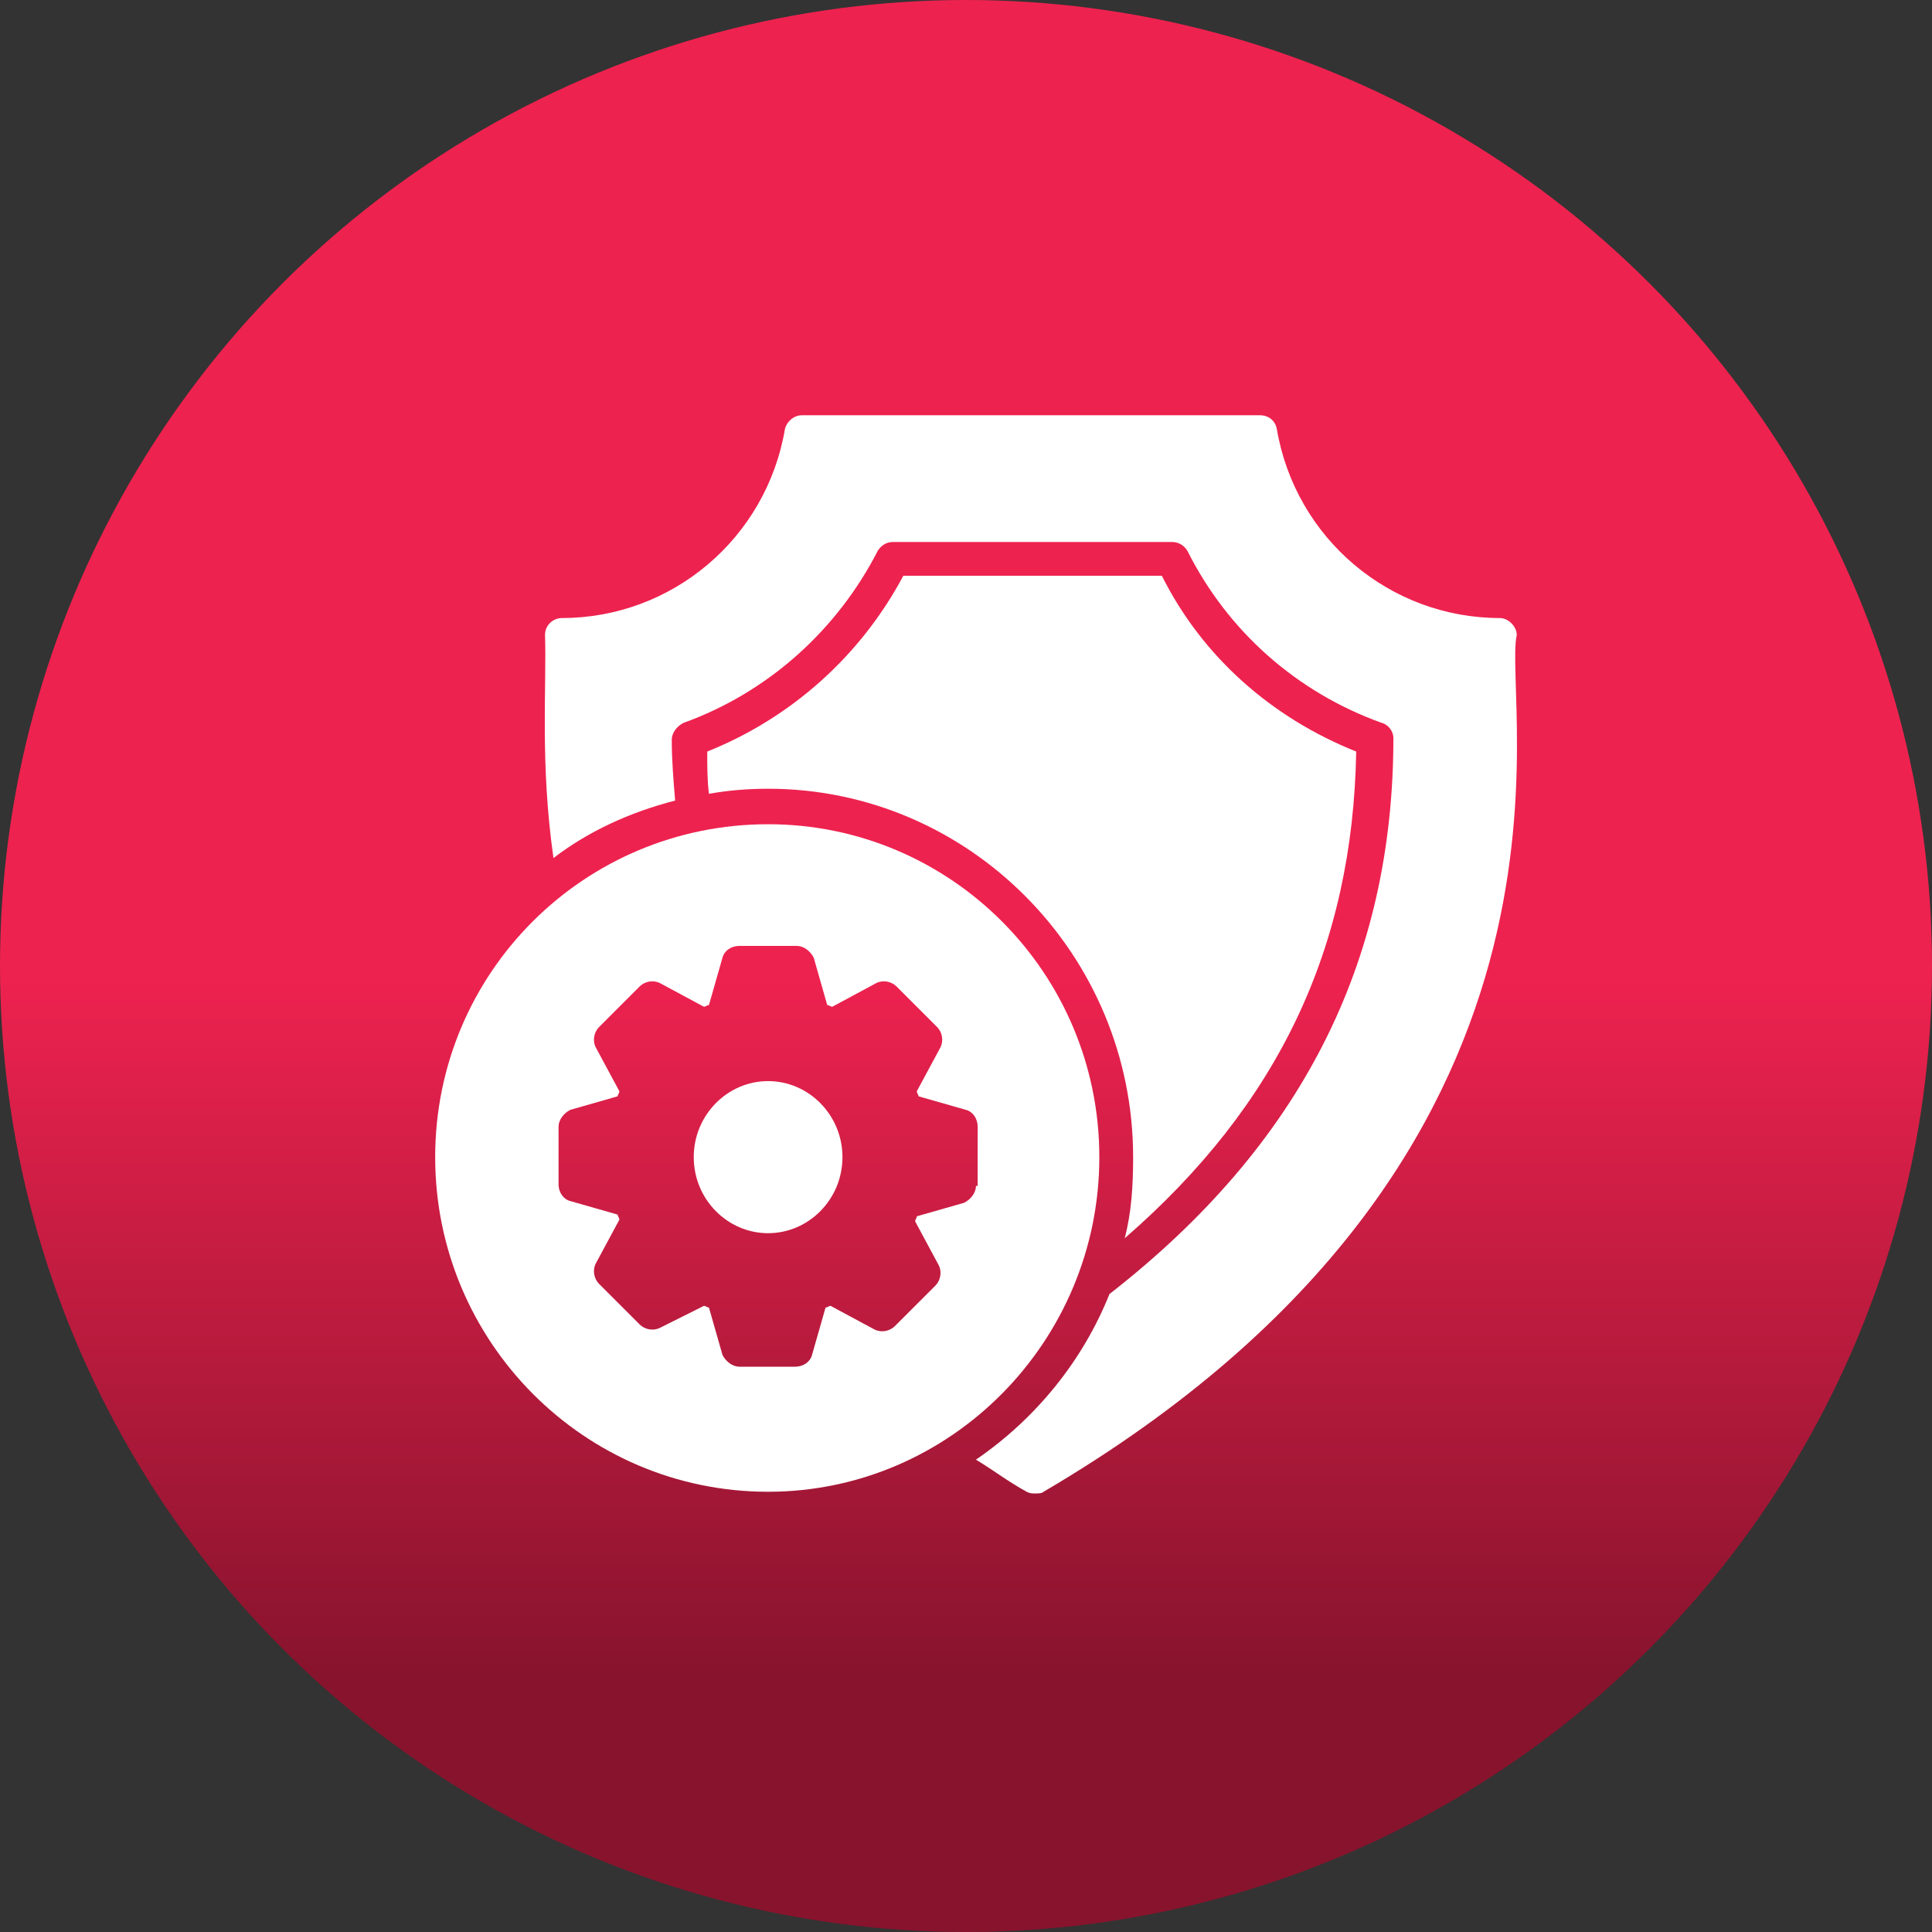
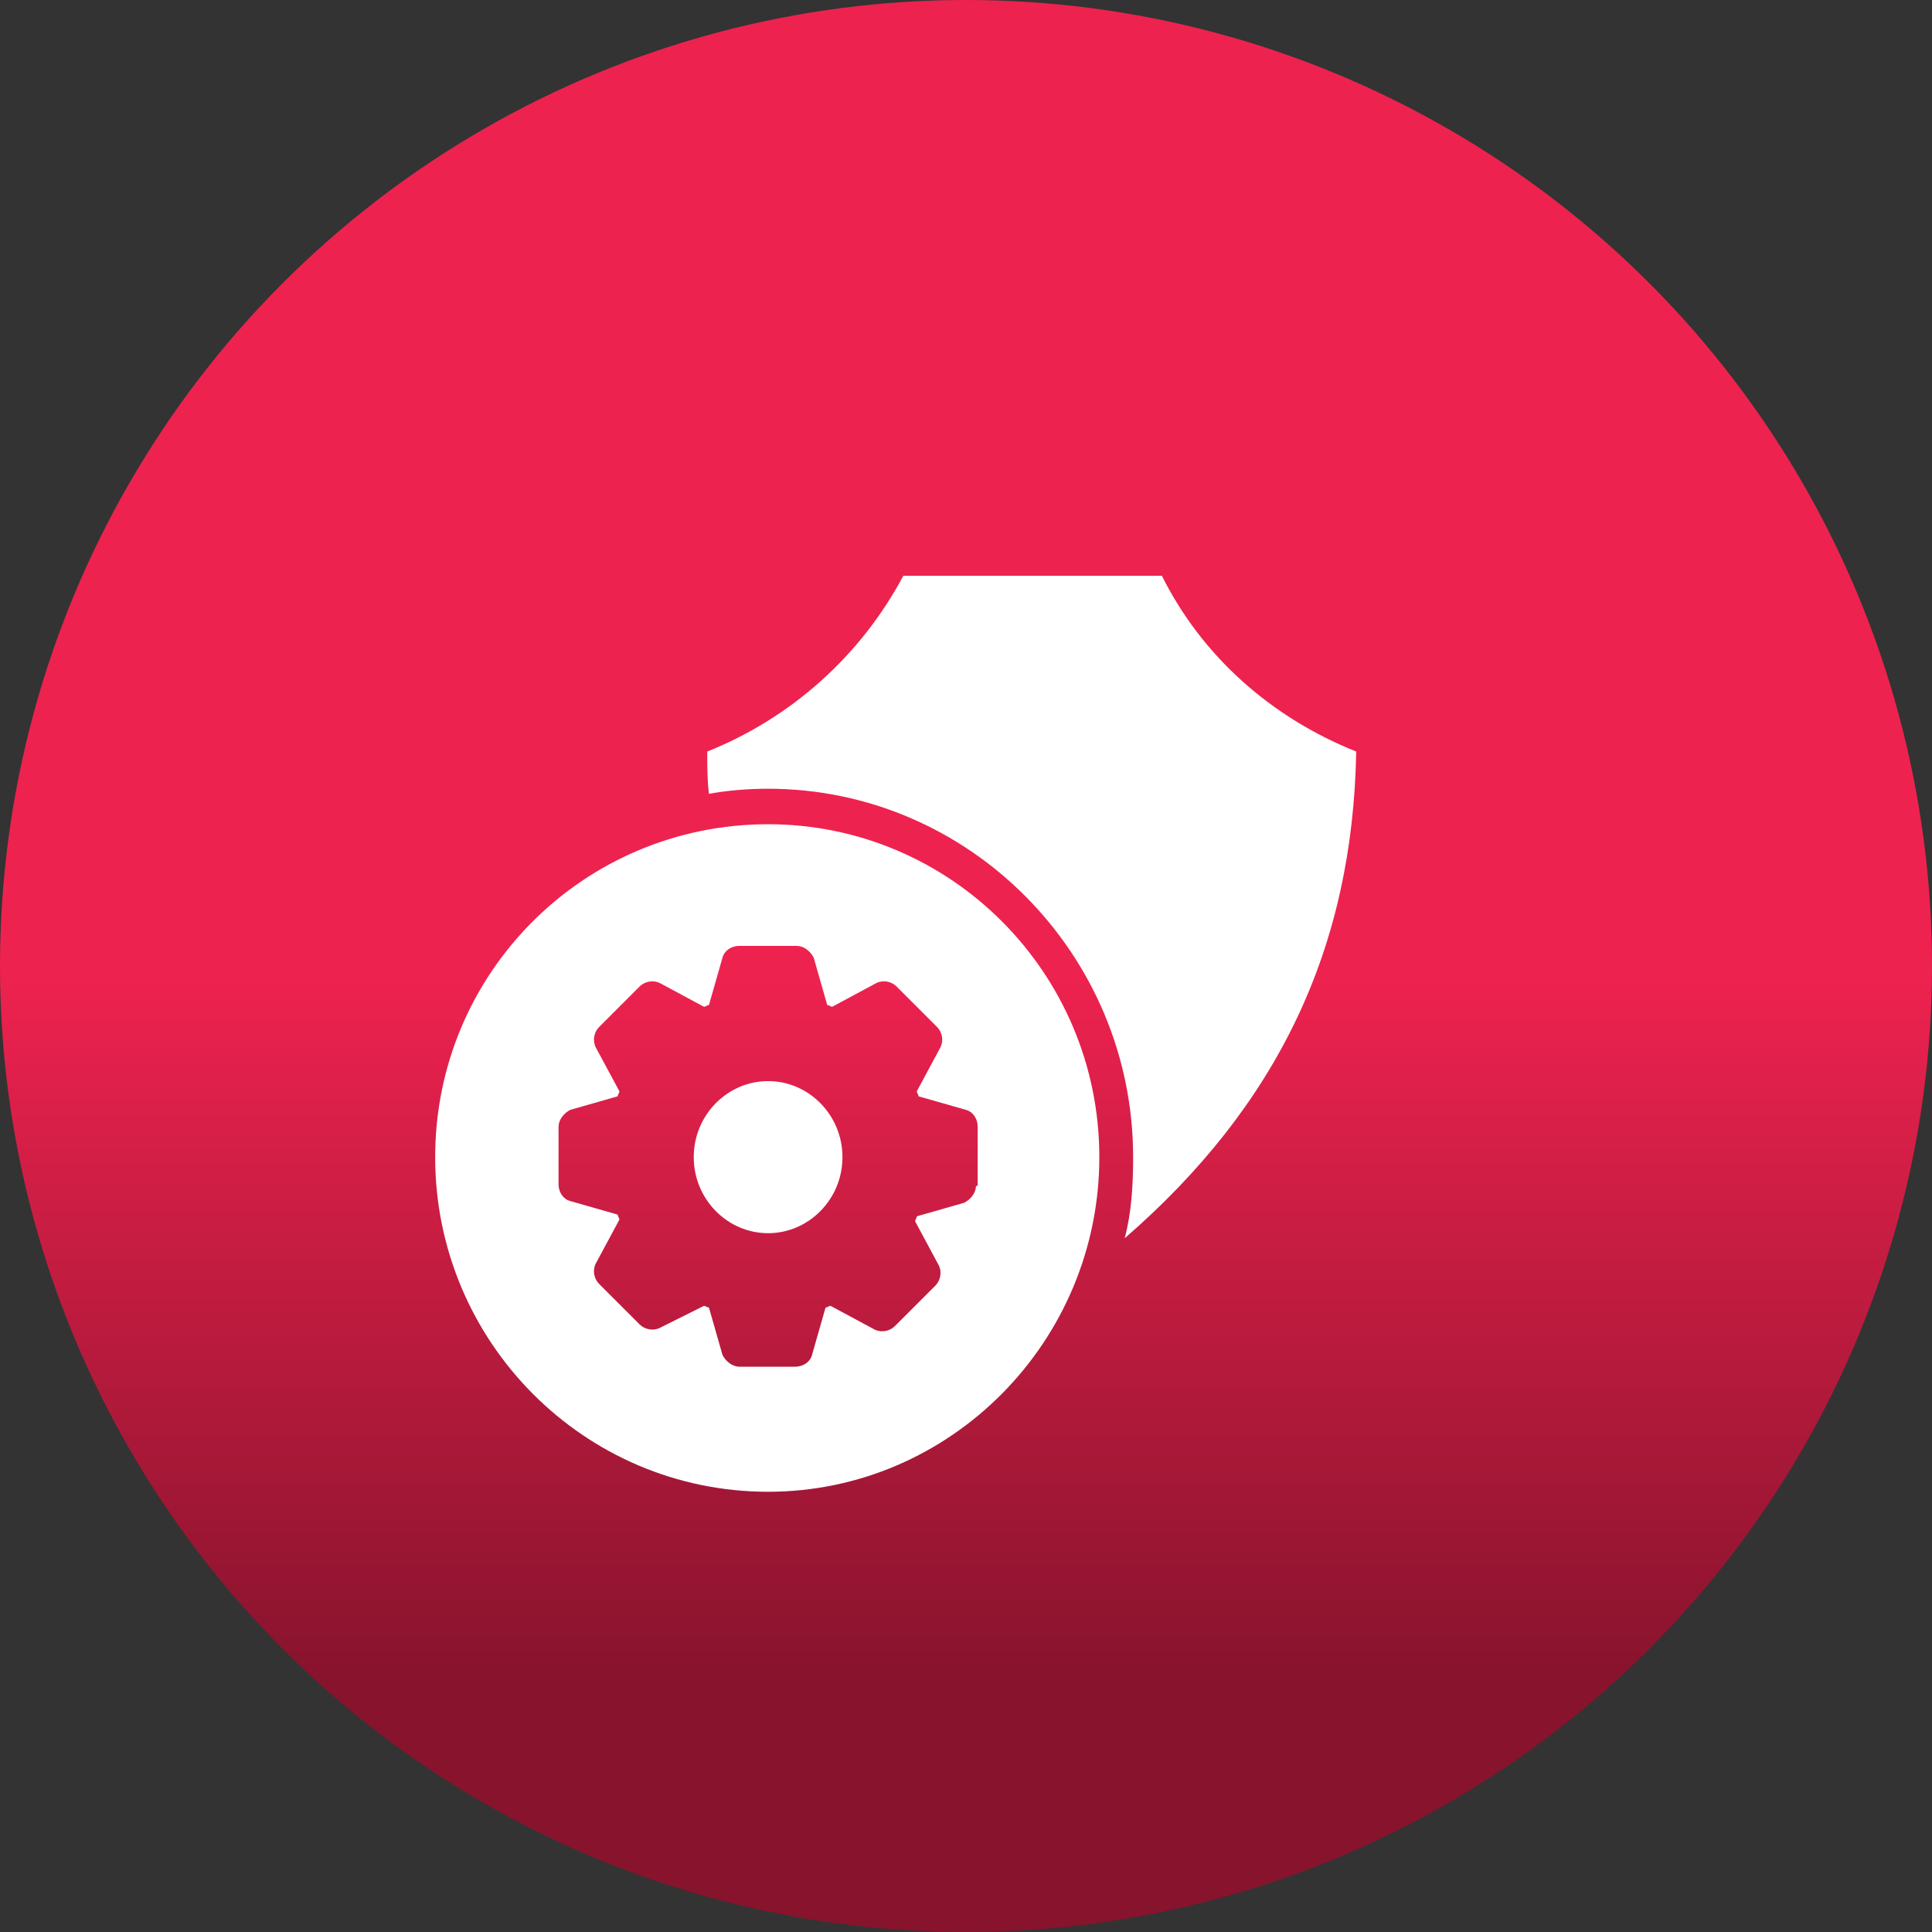
<svg xmlns="http://www.w3.org/2000/svg" width="97" height="97" viewBox="0 0 97 97" fill="none">
  <rect x="0" y="0" width="97" height="97" fill="#333333" stroke="none" />
  <circle cx="48.5" cy="48.5" r="48.5" fill="url(#paint0_linear_2090_262)" />
  <path d="M68.091 37.733C67.921 47.576 64.188 55.467 56.467 62.17C56.806 60.897 56.891 59.539 56.891 58.097C56.891 47.915 48.661 39.6 38.564 39.6C37.546 39.6 36.528 39.685 35.594 39.855C35.509 39.176 35.509 38.497 35.509 37.733C39.752 36.036 43.23 32.897 45.352 28.909H58.334C60.37 32.982 63.849 36.036 68.091 37.733Z" fill="white" />
-   <path d="M75.303 31.03C69.788 31.03 65.037 27.042 64.103 21.527C64.018 21.103 63.679 20.849 63.255 20.849H40.261C39.837 20.849 39.497 21.188 39.412 21.527C38.479 27.042 33.727 31.03 28.212 31.03C27.788 31.03 27.364 31.37 27.364 31.879C27.449 34.509 27.109 38.327 27.788 43.079C29.57 41.721 31.606 40.788 33.897 40.194C33.812 39.176 33.727 38.158 33.727 37.139C33.727 36.8 33.982 36.461 34.321 36.291C38.564 34.764 42.043 31.624 44.079 27.636C44.249 27.382 44.503 27.212 44.843 27.212H58.843C59.182 27.212 59.437 27.382 59.606 27.636C61.643 31.709 65.121 34.764 69.364 36.291C69.703 36.376 69.958 36.715 69.958 37.054C69.958 48.339 65.291 57.503 55.703 64.97C54.346 68.364 51.97 71.249 49 73.285C49.849 73.794 50.612 74.388 51.546 74.897C51.715 74.982 51.8 74.982 51.97 74.982C52.14 74.982 52.309 74.982 52.394 74.897C81.158 58.012 75.388 35.273 76.152 31.879C76.152 31.454 75.728 31.03 75.303 31.03Z" fill="white" />
  <path d="M38.564 54.279C36.528 54.279 34.831 55.976 34.831 58.097C34.831 60.218 36.528 61.915 38.564 61.915C40.6 61.915 42.297 60.218 42.297 58.097C42.297 55.976 40.6 54.279 38.564 54.279Z" fill="white" />
  <path d="M38.564 41.382C29.315 41.382 21.849 48.849 21.849 58.097C21.849 67.346 29.315 74.897 38.564 74.897C47.727 74.897 55.194 67.346 55.194 58.097C55.194 48.849 47.727 41.382 38.564 41.382ZM49 59.539C49 59.879 48.746 60.218 48.406 60.388L46.031 61.067C46.031 61.151 45.946 61.236 45.946 61.321L47.133 63.527C47.303 63.867 47.218 64.291 46.964 64.546L44.927 66.582C44.673 66.836 44.249 66.921 43.909 66.751L41.703 65.564C41.618 65.564 41.533 65.648 41.449 65.648L40.77 68.024C40.685 68.364 40.346 68.618 39.921 68.618H37.121C36.782 68.618 36.443 68.364 36.273 68.024L35.594 65.648C35.509 65.648 35.424 65.564 35.34 65.564L33.133 66.667C32.794 66.836 32.37 66.751 32.115 66.497L30.079 64.461C29.824 64.206 29.739 63.782 29.909 63.442L31.097 61.236C31.097 61.151 31.012 61.067 31.012 60.982L28.637 60.303C28.297 60.218 28.043 59.879 28.043 59.455V56.57C28.043 56.23 28.297 55.891 28.637 55.721L31.012 55.042C31.012 54.958 31.097 54.873 31.097 54.788L29.909 52.582C29.739 52.242 29.824 51.818 30.079 51.564L32.115 49.527C32.37 49.273 32.794 49.188 33.133 49.358L35.34 50.545C35.424 50.545 35.509 50.461 35.594 50.461L36.273 48.085C36.358 47.745 36.697 47.491 37.121 47.491H40.006C40.346 47.491 40.685 47.745 40.855 48.085L41.533 50.461C41.618 50.461 41.703 50.545 41.788 50.545L43.994 49.358C44.334 49.188 44.758 49.273 45.012 49.527L47.049 51.564C47.303 51.818 47.388 52.242 47.218 52.582L46.031 54.788C46.031 54.873 46.115 54.958 46.115 55.042L48.491 55.721C48.831 55.806 49.085 56.145 49.085 56.57V59.539H49Z" fill="white" />
  <defs>
    <linearGradient id="paint0_linear_2090_262" x1="42.489" y1="13.742" x2="42.489" y2="84.067" gradientUnits="userSpaceOnUse">
      <stop offset="0.5" stop-color="#EE224F" />
      <stop offset="0.75" stop-color="#BB1B3E" />
      <stop offset="1" stop-color="#88132D" />
    </linearGradient>
  </defs>
</svg>